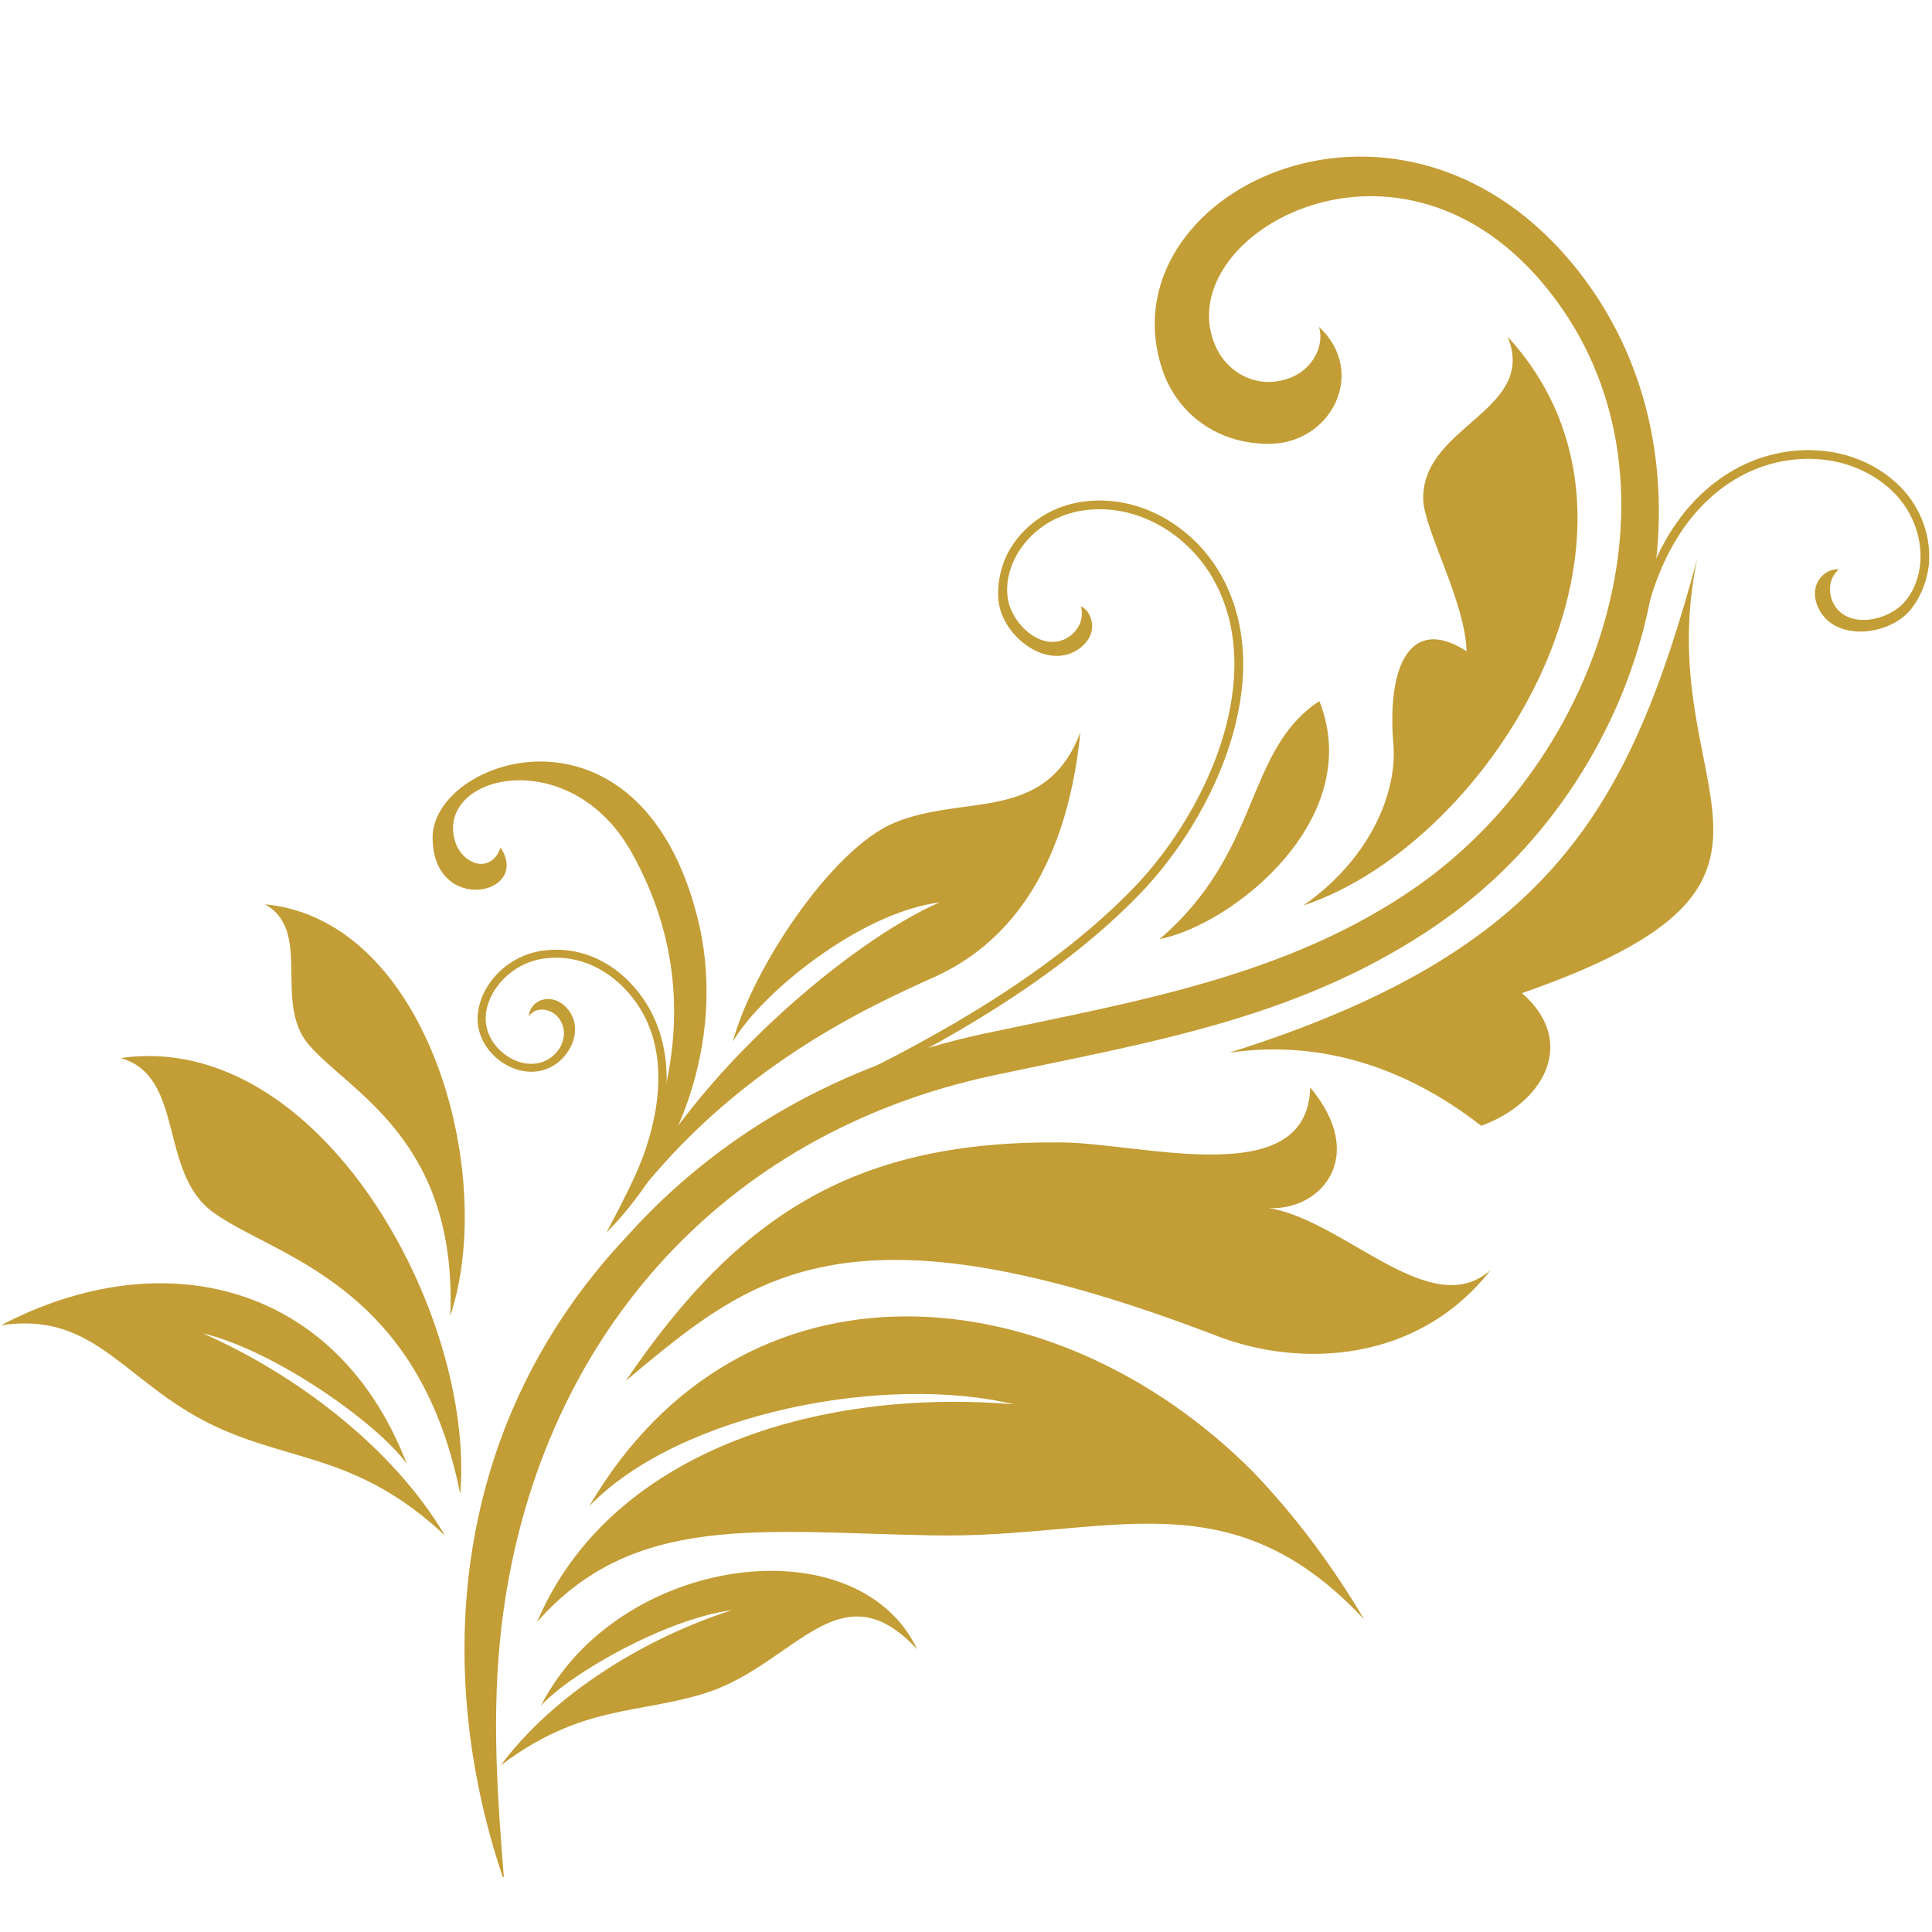
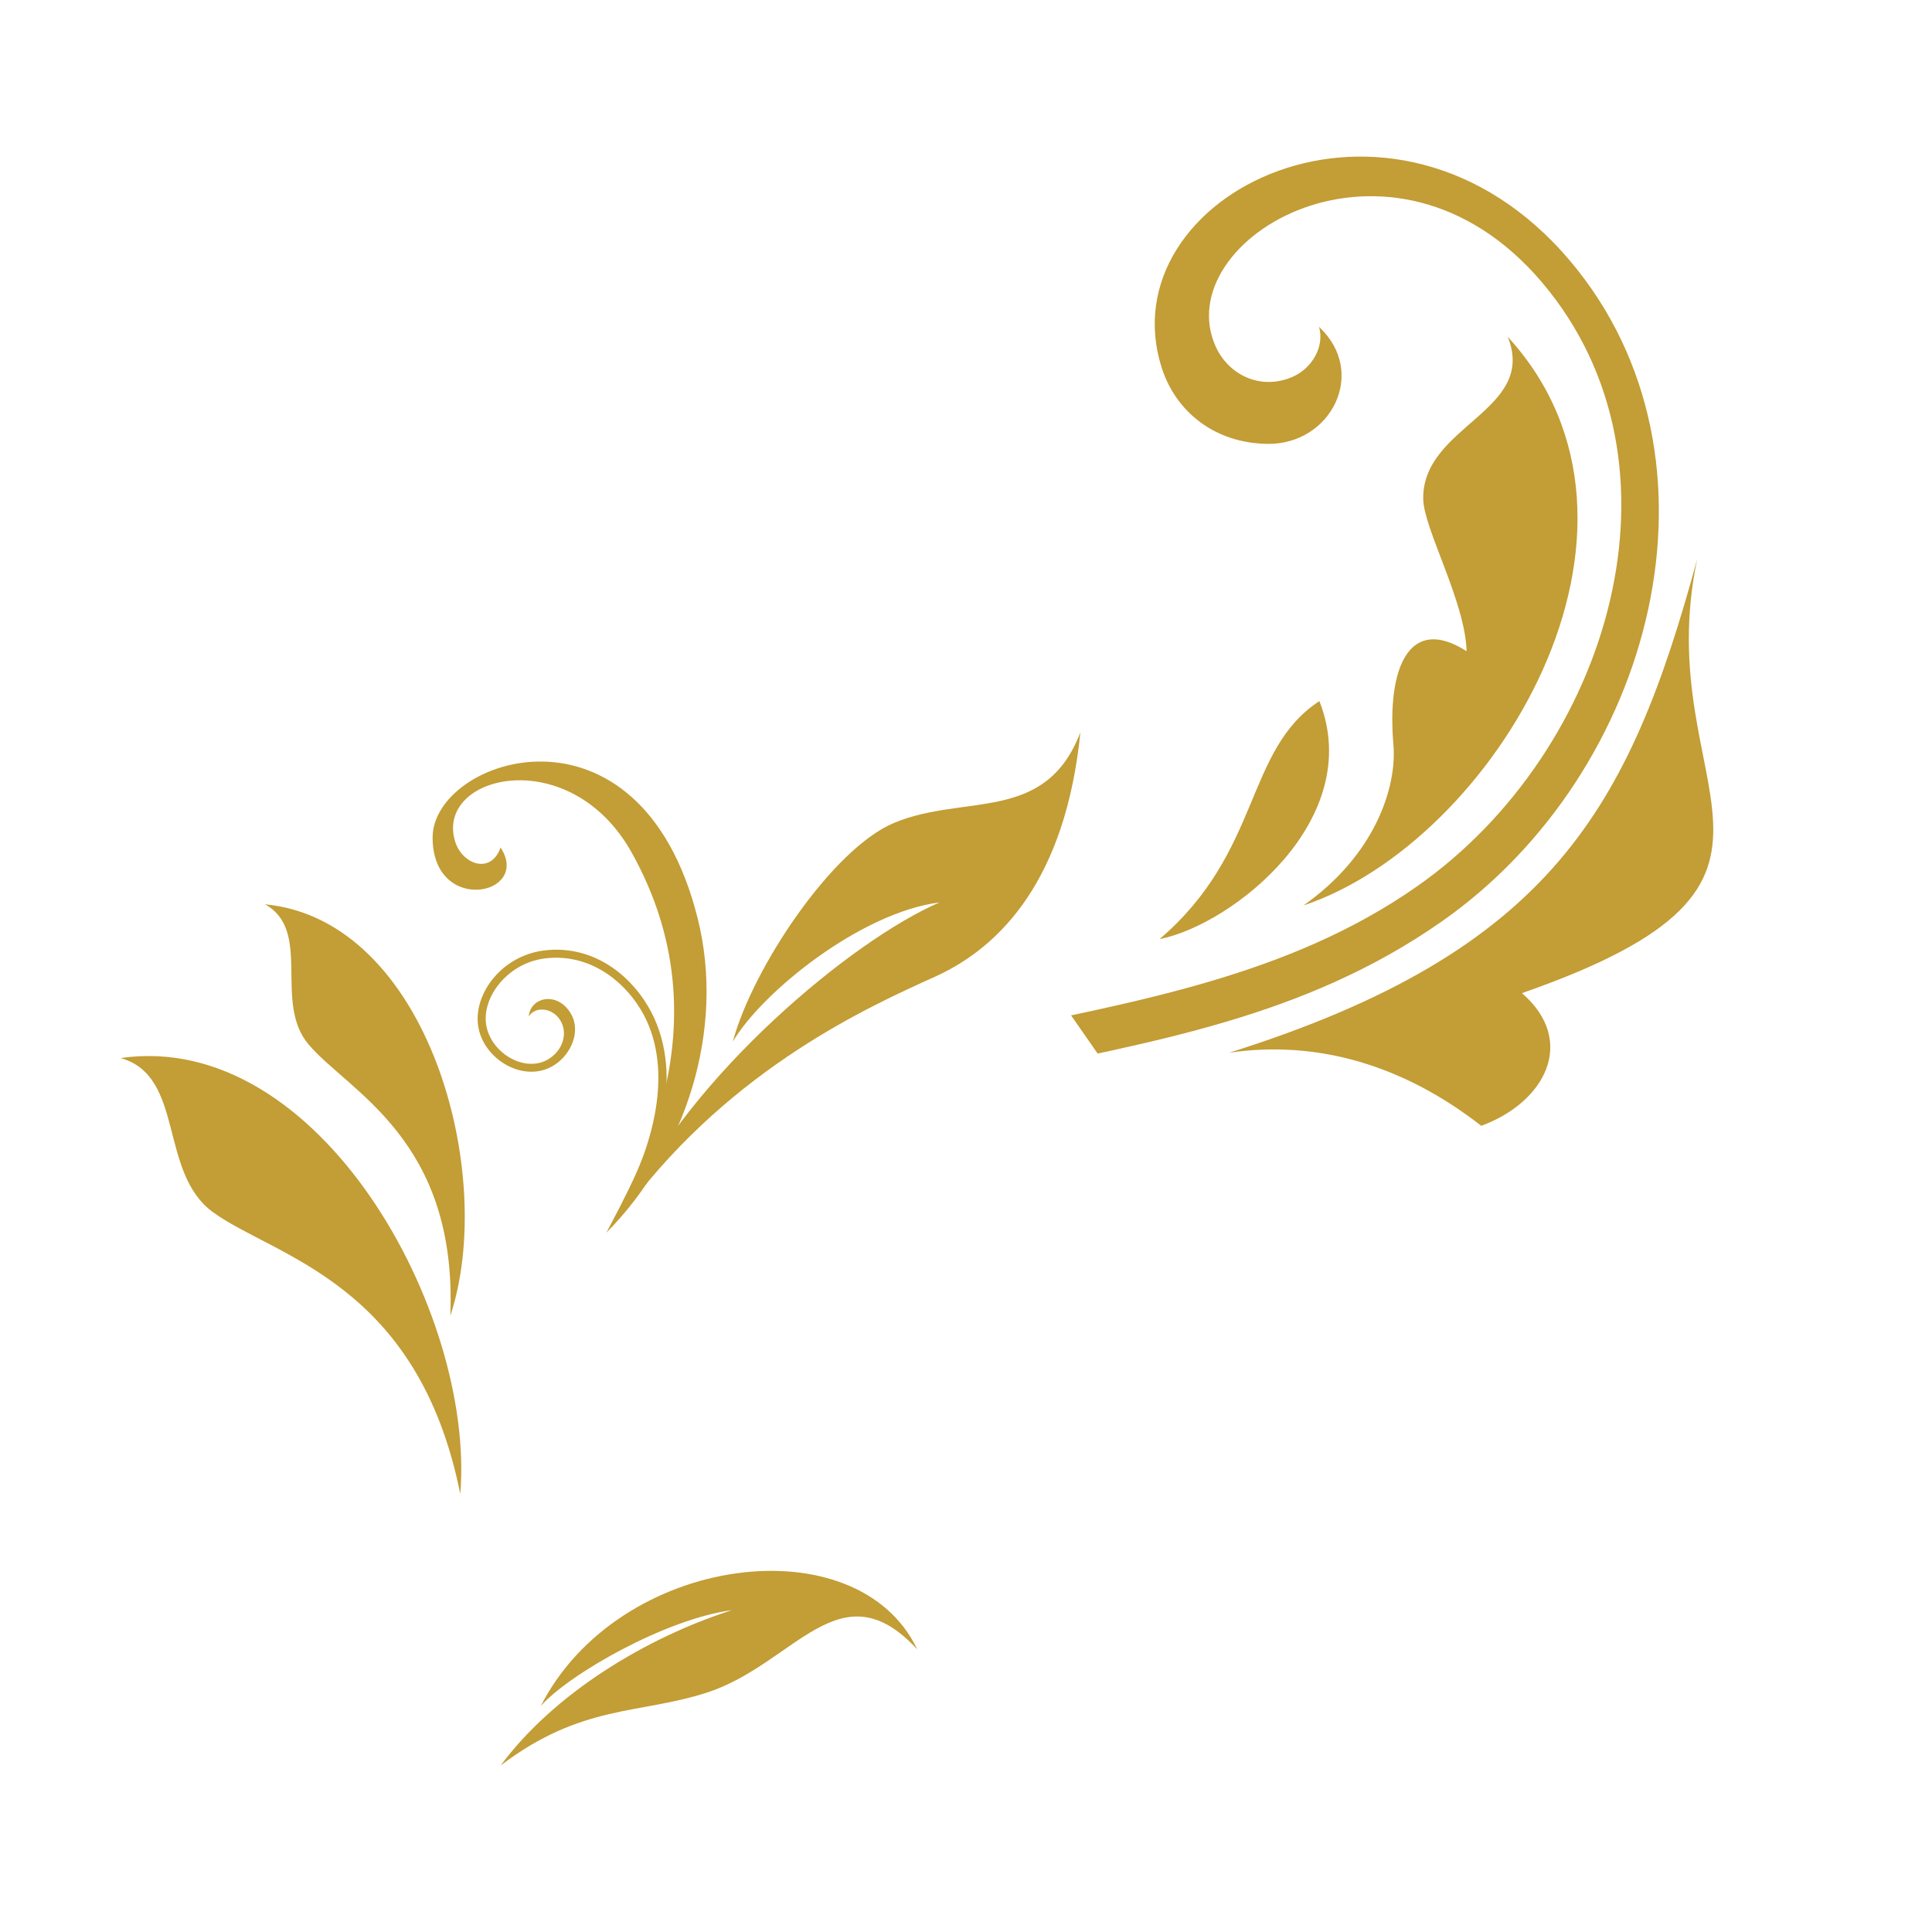
<svg xmlns="http://www.w3.org/2000/svg" width="128" zoomAndPan="magnify" viewBox="0 0 96 96" height="128" preserveAspectRatio="xMidYMid meet" version="1.0">
  <defs>
    <clipPath id="fbe7fa0e6a">
-       <path d="M 23 7 L 83 7 L 83 93.27 L 23 93.27 Z M 23 7 " clip-rule="nonzero" />
+       <path d="M 23 7 L 83 7 L 83 93.27 Z M 23 7 " clip-rule="nonzero" />
    </clipPath>
  </defs>
-   <path fill="#c39d35" d="M 65.102 54.031 C 68.043 57.555 65.523 60.191 63.043 60.023 C 66.863 60.664 71.105 65.734 74.07 63.105 C 70.469 67.715 64.645 67.984 60.492 66.391 C 41.922 59.258 37.258 63.477 31.098 68.609 C 36.766 60.25 42.613 56.668 52.75 56.766 C 56.766 56.801 64.988 59.246 65.102 54.031 " fill-opacity="1" fill-rule="nonzero" />
  <g clip-path="url(#fbe7fa0e6a)">
    <path fill="#c39d35" d="M 70.434 44.027 C 64.035 48.52 56.363 49.77 48.941 51.352 C 41.676 52.902 35.633 56.438 31.168 61.414 C 21.961 71.18 21.691 83.73 25.051 93.465 C 24.727 89.398 24.395 85.148 24.934 80.695 C 25.785 73.699 28.504 67.566 32.75 62.836 C 36.918 58.188 42.57 54.883 49.387 53.43 C 57.23 51.762 64.805 50.582 71.66 45.773 C 82.195 38.383 86.297 22.797 78.031 12.98 C 69.215 2.52 54.914 9.684 57.742 18.324 C 58.434 20.438 60.348 22.039 63.016 22.055 C 66.133 22.078 67.973 18.512 65.543 16.242 C 65.828 17.238 65.176 18.316 64.223 18.727 C 62.613 19.422 61.039 18.605 60.414 17.234 C 57.98 11.891 69.137 5.234 76.605 14.012 C 84.297 23.055 79.988 37.324 70.434 44.027 " fill-opacity="1" fill-rule="nonzero" />
  </g>
-   <path fill="#c39d35" d="M 26.688 80.594 C 30.234 72.227 40.48 68.949 50.387 69.781 C 44.086 68.262 33.824 70.148 29.277 74.844 C 36.906 61.824 52.453 63.285 62.242 73.113 C 64.281 75.234 66.148 77.699 67.785 80.469 C 61.031 73.227 55.078 76.449 46.375 76.293 C 37.855 76.141 31.508 75.117 26.688 80.594 " fill-opacity="1" fill-rule="evenodd" />
  <path fill="#c39d35" d="M 57.617 46.664 C 61.234 45.953 67.879 40.711 65.559 34.836 C 61.828 37.285 62.715 42.309 57.617 46.664 " fill-opacity="1" fill-rule="evenodd" />
  <path fill="#c39d35" d="M 61.078 52.309 C 65.496 51.66 69.777 52.957 73.602 55.941 C 76.789 54.77 78.367 51.727 75.625 49.348 C 91.789 43.711 81.883 39.445 84.332 27.785 C 80.965 40.16 77.094 47.266 61.078 52.309 " fill-opacity="1" fill-rule="evenodd" />
  <path fill="#c39d35" d="M 24.879 87.723 C 27.543 84.133 32.102 81.375 36.367 80.008 C 33.102 80.438 28.293 83.168 26.871 84.77 C 30.723 77.215 42.605 75.695 45.578 81.957 C 41.75 77.816 39.496 82.684 35.133 84.102 C 31.742 85.199 28.922 84.664 24.879 87.723 " fill-opacity="1" fill-rule="evenodd" />
  <path fill="#c39d35" d="M 64.766 44.992 C 74.246 41.828 83.656 26.266 74.918 16.734 C 76.406 20.422 70.664 21.137 70.719 24.793 C 70.738 26.273 72.805 29.879 72.875 32.359 C 70 30.516 68.914 33.227 69.238 37 C 69.422 39.145 68.293 42.52 64.766 44.992 " fill-opacity="1" fill-rule="evenodd" />
  <path fill="#c39d35" d="M 31.379 42.348 C 28.332 36.906 21.656 38.473 22.602 41.773 C 22.934 42.938 24.383 43.492 24.875 42.113 C 26.418 44.484 21.512 45.488 21.496 41.629 C 21.477 37.66 31.789 34.168 34.664 45.621 C 36.055 51.16 34.082 57.262 30.133 61.25 C 31.395 58.746 36.234 51.016 31.379 42.348 " fill-opacity="1" fill-rule="evenodd" />
  <path fill="#c39d35" d="M 31.242 59.926 C 34.344 53.434 42.266 46.754 46.684 44.84 C 42.77 45.34 37.859 49.301 36.414 51.758 C 37.387 48.125 41.344 42.172 44.43 40.887 C 47.926 39.426 51.949 40.938 53.684 36.387 C 52.957 43.621 49.785 47.02 46.484 48.52 C 43.219 50 36.469 53.008 31.242 59.926 " fill-opacity="1" fill-rule="evenodd" />
  <path fill="#c39d35" d="M 30.949 59.684 C 32.555 56.719 33.508 52.926 31.836 50.16 C 30.918 48.645 29.215 47.367 27.094 47.621 C 25.461 47.816 24.23 49.156 24.137 50.473 C 24.012 52.23 26.309 53.641 27.574 52.375 C 28.008 51.941 28.172 51.289 27.863 50.738 C 27.512 50.102 26.645 49.953 26.273 50.5 C 26.363 49.523 27.738 49.234 28.391 50.41 C 28.77 51.102 28.531 51.98 27.957 52.582 C 26.383 54.215 23.637 52.617 23.734 50.516 C 23.805 49.004 25.164 47.453 27.047 47.227 C 29.367 46.945 31.219 48.332 32.207 50.012 C 34.031 53.098 32.891 57.43 30.949 59.684 " fill-opacity="1" fill-rule="nonzero" />
-   <path fill="#c39d35" d="M 22.105 76.293 C 19.527 71.934 14.715 68.289 10.07 66.25 C 13.699 67.117 18.793 70.758 20.211 72.734 C 16.758 63.766 8.117 61.625 0.043 65.855 C 4.875 65.113 6.23 68.895 10.98 71.004 C 14.668 72.645 17.91 72.371 22.105 76.293 " fill-opacity="1" fill-rule="evenodd" />
  <path fill="#c39d35" d="M 22.871 74.238 C 23.613 65.238 15.887 51.148 5.992 52.574 C 9.203 53.469 7.863 58.262 10.59 60.238 C 13.633 62.453 20.766 63.699 22.871 74.238 " fill-opacity="1" fill-rule="evenodd" />
  <path fill="#c39d35" d="M 22.375 65.379 C 24.707 58.383 21.293 45.711 13.168 44.934 C 15.543 46.262 13.559 49.809 15.336 51.902 C 17.324 54.246 22.738 56.609 22.375 65.379 " fill-opacity="1" fill-rule="evenodd" />
-   <path fill="#c39d35" d="M 53.707 30.125 C 53.715 30.129 53.723 30.133 53.73 30.133 C 54.066 30.312 54.254 30.695 54.266 31.066 C 54.281 31.574 53.988 31.992 53.578 32.266 C 52.016 33.305 49.934 31.664 49.645 30.043 C 49.496 29.203 49.699 28.191 50.098 27.441 C 50.805 26.133 52.117 25.223 53.578 24.965 C 56.488 24.445 59.336 26.125 60.719 28.656 C 63.492 33.738 60.324 40.586 56.676 44.379 C 52.625 48.59 46.926 51.844 41.672 54.352 L 41.496 53.961 C 46.699 51.477 52.352 48.25 56.363 44.082 C 57.855 42.531 59.125 40.613 60.008 38.652 C 61.371 35.617 62.004 31.914 60.336 28.863 C 59.043 26.496 56.379 24.906 53.652 25.391 C 52.328 25.625 51.117 26.457 50.48 27.648 C 50.125 28.309 49.957 29.062 50.09 29.809 C 50.301 30.984 51.676 32.336 52.91 31.758 C 53.543 31.461 53.902 30.77 53.707 30.125 " fill-opacity="1" fill-rule="evenodd" />
-   <path fill="#c39d35" d="M 91.367 28.293 C 91.359 28.293 91.352 28.293 91.344 28.293 C 90.965 28.262 90.602 28.488 90.395 28.793 C 90.109 29.215 90.133 29.723 90.336 30.172 C 91.105 31.887 93.738 31.609 94.848 30.395 C 95.422 29.762 95.793 28.797 95.852 27.949 C 95.953 26.469 95.328 24.996 94.23 24 C 92.047 22.008 88.742 21.91 86.223 23.312 C 83.328 24.926 81.773 28.066 81.172 31.426 L 81.586 31.555 C 82.137 28.445 83.578 25.285 86.434 23.691 C 88.789 22.379 91.895 22.453 93.941 24.32 C 94.938 25.223 95.512 26.574 95.422 27.922 C 95.367 28.668 95.105 29.398 94.598 29.953 C 93.793 30.84 91.91 31.25 91.172 30.102 C 90.793 29.512 90.859 28.734 91.367 28.293 " fill-opacity="1" fill-rule="evenodd" />
</svg>